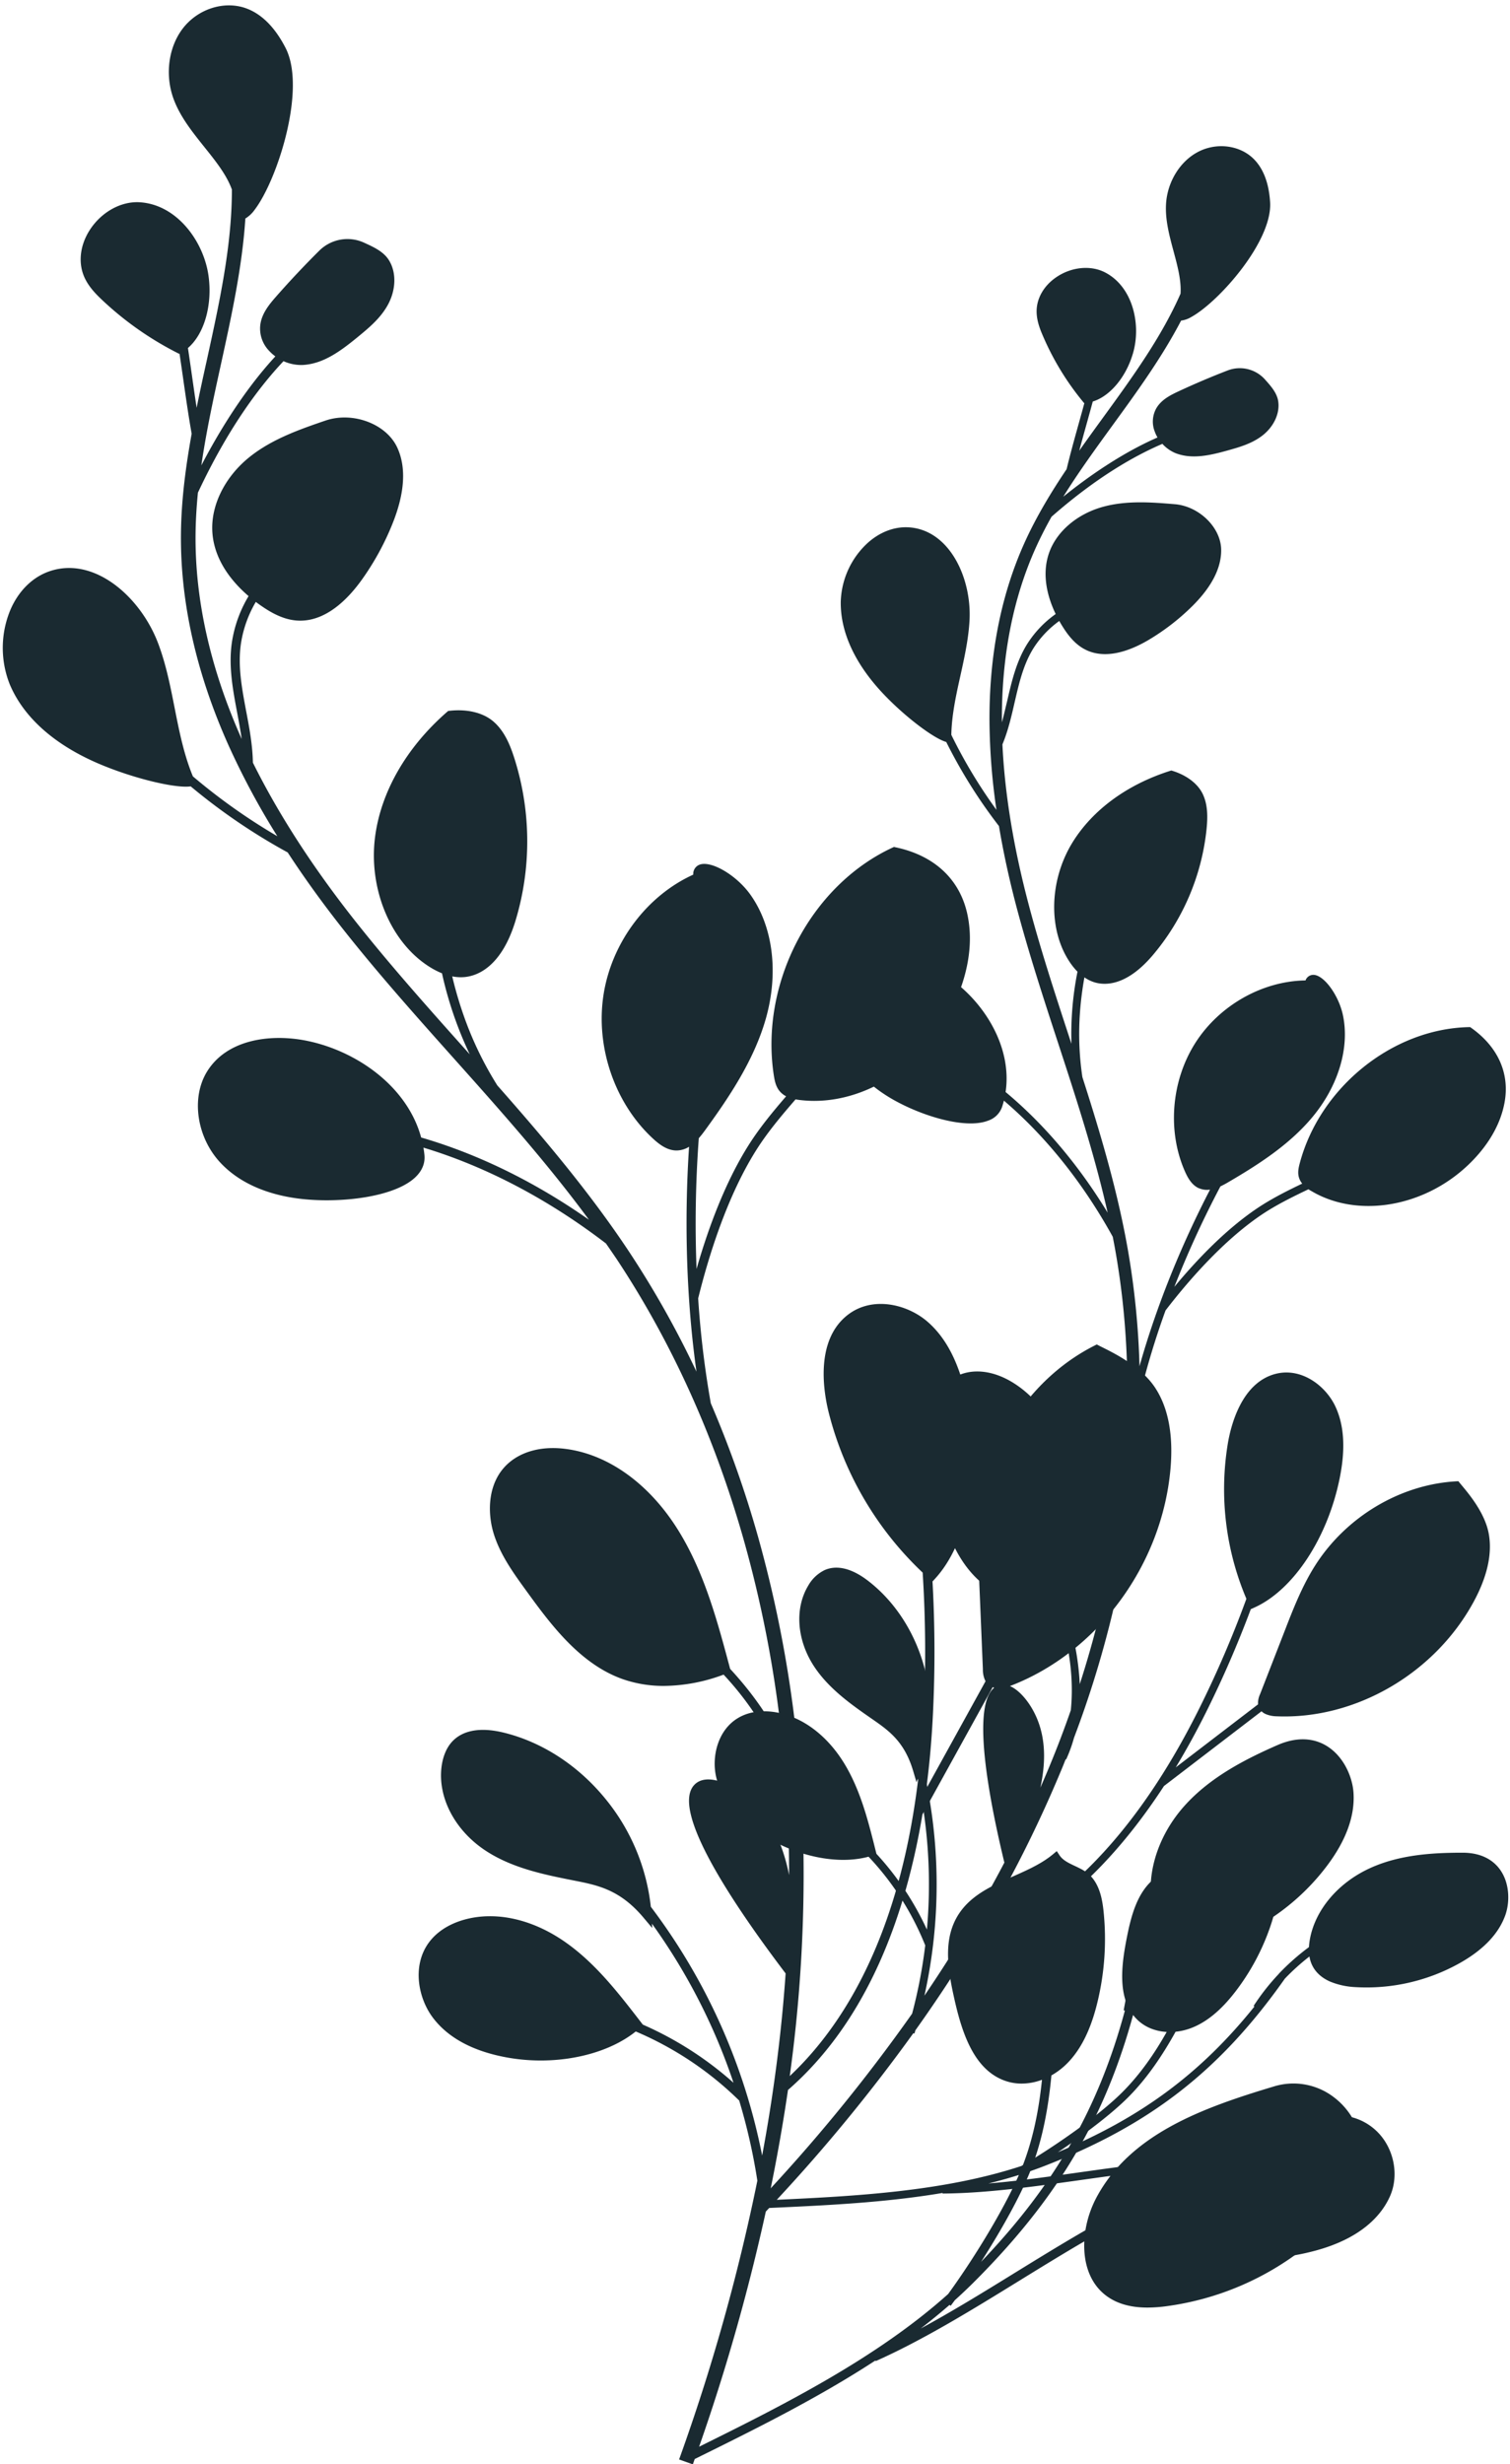
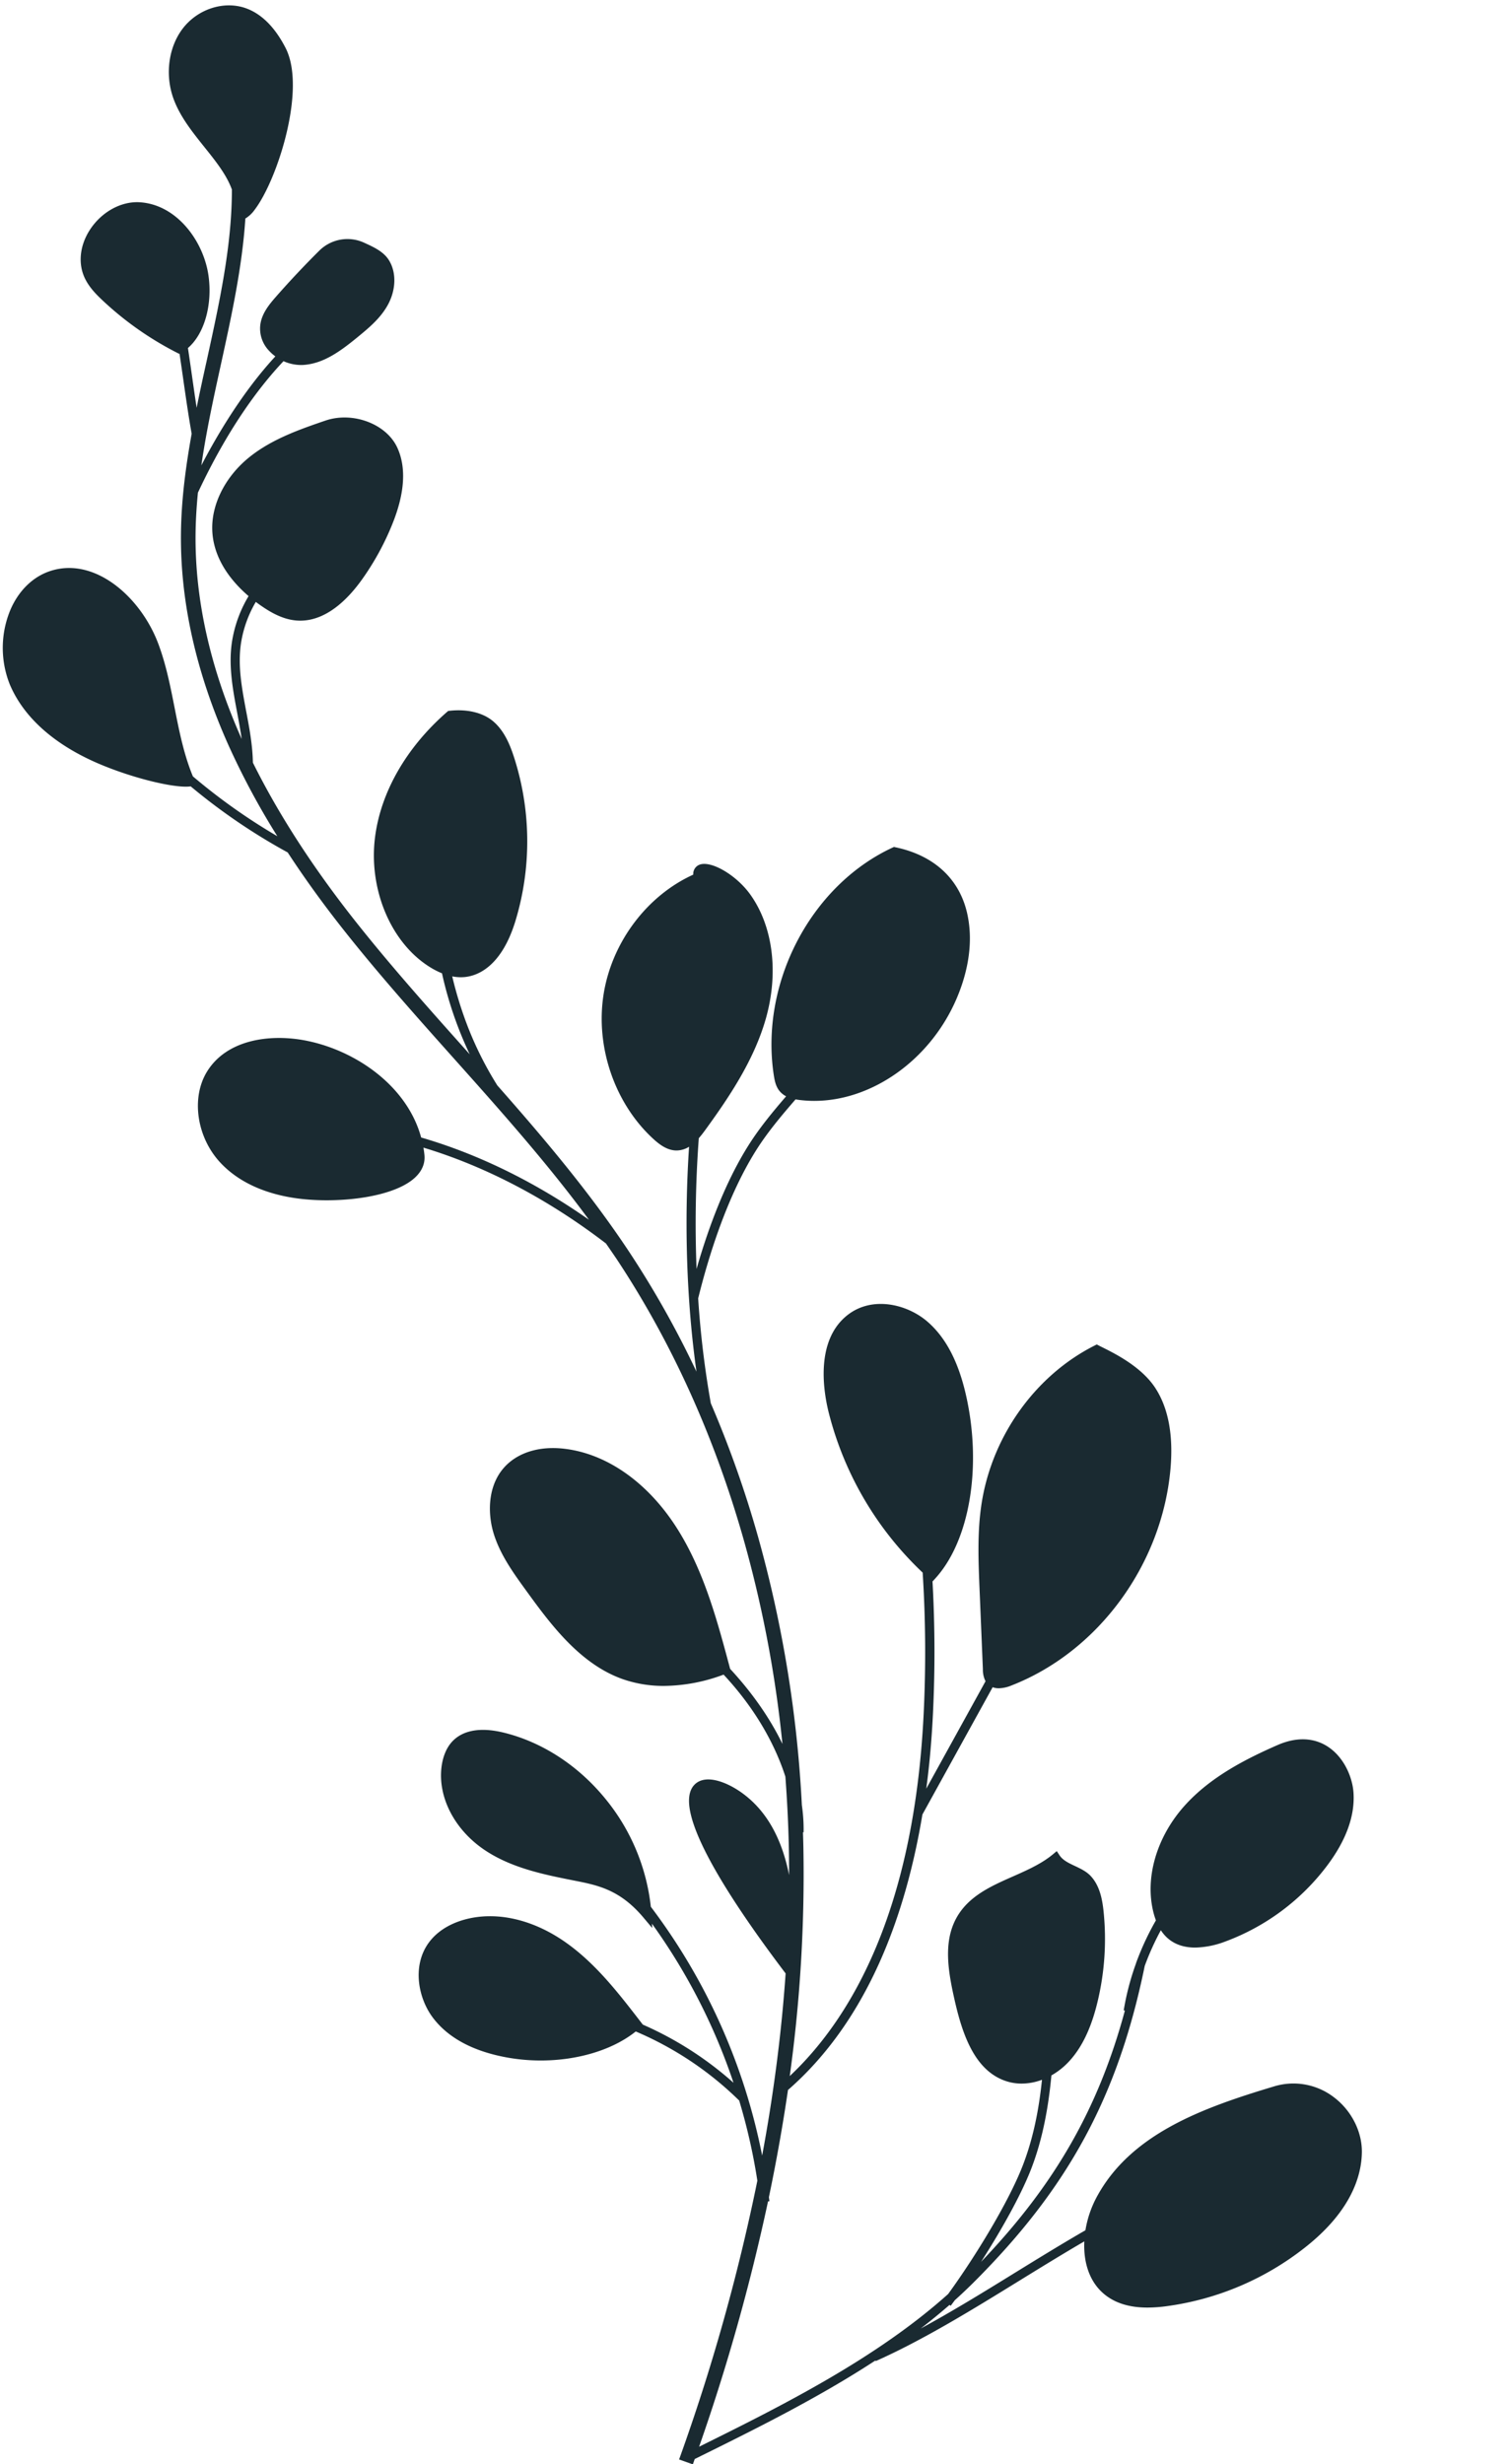
<svg xmlns="http://www.w3.org/2000/svg" fill="#000000" height="1420.3" preserveAspectRatio="xMidYMid meet" version="1" viewBox="-1.6 -3.1 870.4 1420.3" width="870.4" zoomAndPan="magnify">
  <g data-name="Layer 2">
    <g data-name="Layer 2">
      <g id="change1_1">
-         <path d="M797.78,1232.81a32.39,32.39,0,0,0-24.87-16.49c-36-4.39-73.37-6.84-101,15.16a51.86,51.86,0,0,0-11,12.22c-13.34,1.48-26.74,3.36-40,5.22-17.51,2.46-35.42,5-52.76,6.44,5.91-1.45,11.76-3.08,17.5-4.89l.35.61c1-.54,1.93-1.1,2.92-1.68,3.83-1.26,7.63-2.61,11.37-4.06,61.13-23.72,101.35-55,138.71-108a129.34,129.34,0,0,1,14.19-12.8,18.87,18.87,0,0,0,1.19,4.2c2.11,5,6.13,8.25,10.76,10.28a43.5,43.5,0,0,0,14.32,3.16,109.89,109.89,0,0,0,60.25-13.77c13.64-7.63,22.51-16.91,26.35-27.59,2.62-7.26,2.74-18.18-2.9-26.2-3.17-4.52-9.52-9.91-21.73-9.9-16.62,0-35.91,1-53.07,8.79-18.7,8.44-32.11,24.38-35,41.62a35.64,35.64,0,0,0-.45,4,133.81,133.81,0,0,0-17.32,15.3h0l0,.07A128.52,128.52,0,0,0,721,1153.05l.49.32c-31.07,38.69-65.56,64.13-113.33,84,15.24-10.15,31-22.07,40.71-31.85,10.91-11,19.66-24.09,27.17-37.61a35.52,35.52,0,0,0,10-2.53c8.6-3.57,16.68-10.4,24.69-20.88a131.06,131.06,0,0,0,20.56-39.22c1.88-5.81,3.5-12.59,1.23-18.81-1-2.82-3.05-5.13-5-7.36-2.21-2.54-4.3-4.93-4.8-7.79l-.43-2.44-2.37.69c-7,2-14.71,2-22.19,2.05-11.73,0-23.86.08-33.56,7.69-10.45,8.21-13.89,22.16-16.51,35.74-3.28,16.94-5,35.73,7,46.57a24.22,24.22,0,0,0,6.45,4.13,28.27,28.27,0,0,0,9.8,2.27c-7,12.44-15.13,24.2-25.21,34.38-13.56,13.7-39.49,31.76-58.55,42.89-44.54,14.64-95.3,17.36-141,19.48a985.85,985.85,0,0,0,78.71-96l.64.2.57-1.91q15.63-21.93,29.43-44.12c49.66-15.58,87.15-55.67,113.84-96.65l56.23-43.08a8.36,8.36,0,0,0,2.54,1.67,17,17,0,0,0,6.09,1.22c45.4,1.91,91-24.51,113.51-65.74,7.87-14.43,10.87-27.55,8.93-39-2-12-11.18-23-15.58-28.28l-1.31-1.58-.71-.89-1.14.06C805.64,852.43,774.49,871,756.6,899c-7.58,11.89-12.74,25.13-17.72,38l-14.16,36.38a12.14,12.14,0,0,0-1.15,5.83l-47.45,36.35c6.54-10.8,12.34-21.51,17.43-31.71a620.41,620.41,0,0,0,25.91-59.68l.06.14,2-.91c22.54-10.2,42.3-40.29,49.18-74.88,3.34-16.76,2.5-30.16-2.56-41-5.57-11.89-19.48-22.53-34.28-18.83-19.93,5-26.08,30.11-27.79,40.69a161.63,161.63,0,0,0,10.78,89,617,617,0,0,1-27.29,63.46c-43.57,87.42-93.3,122-130.44,135.24a720.5,720.5,0,0,0,50.75-99.32c1-2.3,1.88-4.59,2.8-6.89l.27.13a82.79,82.79,0,0,0,4.53-12.48,596.12,596.12,0,0,0,33-129,525.48,525.48,0,0,0,4.92-68.07,462.64,462.64,0,0,1,14.86-49.27c13-16.92,33-40,55.11-55,8.55-5.77,18-10.41,27.26-14.83.56.38,1.13.73,1.67,1a56.81,56.81,0,0,0,6.4,3.29c25.66,11.24,59.47,4.45,83.11-17.47,8.27-7.65,18.76-20.23,21.83-36.66,3.14-16.83-3.67-32.17-19.17-43.19l-.6-.43-.74,0c-44,.92-85.92,34.69-97.53,78.54-.62,2.34-1.23,5-.56,7.73a10.32,10.32,0,0,0,2,3.92c-8.87,4.25-17.86,8.76-26.15,14.35-18.14,12.24-34.84,29.81-47.56,45.16a566.55,566.55,0,0,1,26.56-57.91c1.44-.67,2.87-1.45,4.28-2.27,16.41-9.61,35.07-21.24,48.7-37.61,15-18,21.58-40,17.64-58.77-2.43-11.55-11-23.29-17.09-23.27a4.79,4.79,0,0,0-4.48,3.22c-24.78.34-49.48,14.23-63.32,35.73-14.13,22-16.51,51.27-6.05,74.65,1.55,3.45,3.84,7.63,8,9.44l.12,0a11.48,11.48,0,0,0,6.21.75c-17.18,33.14-31.28,68.41-40.65,101.8a464.71,464.71,0,0,0-6.73-67.25c-5.94-33.89-15.81-67.07-26.2-99.41a168.9,168.9,0,0,1-1.33-38.06,187.16,187.16,0,0,1,2.51-19.42,20.78,20.78,0,0,0,5.81,2.86c6,1.82,18.21,2.26,33.24-15.23a133.71,133.71,0,0,0,31.36-73.19c.63-6.35.86-13.71-2.22-20.13-2.83-5.91-9.19-10.78-17.45-13.34l-.66-.2-.66.2C648,449.09,628,463.81,616.44,482.73c-13.33,21.91-13.88,50.19-1.34,68.79a37.77,37.77,0,0,0,4.39,5.42A184.55,184.55,0,0,0,616,598.51c-.4-1.2-.79-2.4-1.18-3.6-8.35-25.51-17-51.9-23.89-78.27-8.46-32.3-13.39-62.74-14.71-90.69h0c3.24-7.76,5.16-16.07,7-24.11,2.6-11.26,5.05-21.91,10.84-31.25A57,57,0,0,1,609,354.8c.51.91,1,1.77,1.49,2.55,2.85,4.65,6.9,10.41,13,13.68.57.3,1.13.58,1.7.83,11.84,5.18,25.68-.42,35.42-6.21a130.46,130.46,0,0,0,25-19.35c11.26-11.14,16.88-22.13,16.7-32.67-.22-12.77-12.75-25-26.79-26.14-12.73-1.05-27.16-2.24-40.72,1.35-15.24,4-27.4,14.31-31.72,26.82-4.47,12.9-.56,26,3.84,35.14a61.42,61.42,0,0,0-16.54,17.46c-6.18,10-8.84,21.47-11.4,32.59-1,4.1-1.92,8.28-3.06,12.38-.29-37.37,6.27-71.19,19.47-100.51,2.76-6.11,5.83-12.1,9.14-18,25.47-22.34,47.3-34.9,63.9-42a21,21,0,0,0,7.06,5.13,12.5,12.5,0,0,0,1.2.48c9.29,3.32,19.31,1,29.62-1.88,6.37-1.79,13.6-3.81,19.6-8.39,6.83-5.22,10.45-13.15,9.23-20.2-.81-4.7-4.3-8.59-7.67-12.35A19.46,19.46,0,0,0,706,210.43c-9.53,3.68-19.09,7.74-28.39,12.08-4.8,2.23-9.72,4.81-12.55,9.49A15.64,15.64,0,0,0,664,245.57a20.63,20.63,0,0,0,1.62,3.47c-21.08,9.2-40.59,23.09-54.34,34.16,8.89-14.29,18.88-28,28.68-41.51,14-19.23,28.24-38.87,39.25-60a15.41,15.41,0,0,0,6-2.15c15.93-8.86,46.7-43.64,45.31-66.06-.66-10.86-3.79-19.2-9.28-24.79-8.14-8.29-22-9.94-32.84-3.93-10,5.52-17,17-17.84,29.34-.64,9.28,1.89,18.64,4.33,27.7,2.29,8.52,4.5,16.74,4,24.37-11,25-27.44,47.72-44.63,71.36-4.58,6.31-9.21,12.67-13.75,19.13,1.31-4.9,2.72-10,4.12-15,1.24-4.45,2.49-8.95,3.67-13.34,9.84-3,19.21-14,23.22-27.94,4.76-16.49-.1-38.45-16.47-46.64-8.08-4-18.81-3-27.39,2.67-7.8,5.14-12.17,13.06-11.7,21.18.28,4.83,2,9.24,3.64,13a156.93,156.93,0,0,0,22.93,37.69l.74.9.2,0c-1,3.74-2.07,7.55-3.12,11.32-2.57,9.22-5.2,18.71-7.12,26.79-9.15,13.62-17.65,27.72-24.35,42.6-13.64,30.28-20.4,65.12-20.11,103.55a370.5,370.5,0,0,0,4,50.22,289.06,289.06,0,0,1-26-43.23c.21-11.43,2.76-23,5.24-34.14,2.28-10.32,4.65-21,5.24-31.73,1.35-24.48-11.51-52-34.64-53.7-8.5-.63-17.13,2.64-24.31,9.2a48,48,0,0,0-15.27,33.54c-.29,18.15,8.76,37.14,26.18,54.92,11,11.27,24.78,21.87,32.43,25.22a18.58,18.58,0,0,0,2.2.81,293.51,293.51,0,0,0,30.38,48.46q3.69,22.07,9.82,45.52c7,26.58,15.63,53.07,24,78.68,10.49,32.07,21.27,65,28.83,98.61-16.72-27.52-36.72-51.1-58.82-69.52,3.94-26.49-13-52.89-33.81-66.66-13.84-9.17-34-15.14-49.12-4.43-12.1,8.57-17.13,27-11.69,42.82,5.54,16.12,19.26,26.65,29.78,32.64a115.17,115.17,0,0,0,10.43,5.2c15.58,6.83,33.91,11,44.39,6.9a12.75,12.75,0,0,0,8.05-8.06c.37-1.15.7-2.29,1-3.44,24,20.45,45.46,47.15,62.74,78.46.57,2.92,1.13,5.86,1.64,8.79,8.38,47.79,9,98.27,2,150.06a580.5,580.5,0,0,1-22.66,99,153.2,153.2,0,0,0-8.67-43.73l.08-.54c3.53-23.08,7.18-47,4-70.54C612.54,826,600,804.41,581.69,793.43c-11.06-6.65-22.62-7.91-31.7-3.45-10.73,5.27-15.79,17.36-17,26.91-1.29,10.73,1.06,21.6,3.14,31.18,4.24,19.6,9.53,44,26.2,59.44a60.29,60.29,0,0,0,16.88,10.9,84.89,84.89,0,0,0,28.79,6.6c7.56,21.5,9.3,41.32,7.64,57.59Q610,998.89,603.31,1015c-1.69,4.08-3.44,8.16-5.22,12.23,3.58-16.4,3.16-32.39-5.18-46.23-4.58-7.59-12.4-15.43-19.37-12.57-15.59,6.4-6.56,59,3.8,102q-13.1,25-28.57,49.83h0v0q-8.41,13.47-17.51,26.86a295.31,295.31,0,0,0-1.06-132.8,100.14,100.14,0,0,0,.84-57c-5.6-20.21-17.16-37.8-32.55-49.53-9.2-7-17.77-9.06-24.78-5.94a21.82,21.82,0,0,0-9.46,9c-7.81,13-6.58,31,3.12,46.06,8.57,13.27,21.95,22.56,33.75,30.76,9.58,6.66,18.63,12.94,23.67,30l1.91,6.43.72-2a290.46,290.46,0,0,1,5.27,86.93,167.24,167.24,0,0,0-29.1-43.68l-.44-1.77c-4.2-16.79-8.54-34.15-17.51-49.32-10.17-17.19-25.16-28.35-41.12-30.64-5.64-.8-13.88-.81-21.16,3.75-11.47,7.17-14.79,22.4-12.14,33.73,2.48,10.59,9.38,20.32,20.53,28.92a91.65,91.65,0,0,0,19.31,11.4c16.3,7.14,34,9.4,48,5.6A162.47,162.47,0,0,1,531.67,1118l.07,0a288,288,0,0,1-7.57,39.47,977.49,977.49,0,0,1-89.42,109.12l5.17,4.87,1.89-2h.34c31.8-1.46,66.24-3,99.57-8.64v.34c25.39-.16,53.07-4.05,79.85-7.81,12.15-1.71,24.42-3.43,36.65-4.84-4.44,9-5.77,19-1.29,27.7,3.65,7,10.13,11.37,16.56,14.19a73.53,73.53,0,0,0,9.34,3.27,138.84,138.84,0,0,0,72.75.69c27.94-7.26,39.36-21.16,44-31.54C803.72,1253.6,803,1242.11,797.78,1232.81Z" fill="#1a2a31" />
-       </g>
+         </g>
      <g id="change2_1">
        <path d="M767.19,1205.59a38.29,38.29,0,0,0-34.78-6.06c-41,12.3-82.75,27.41-102.21,64.34a61.28,61.28,0,0,0-6.13,18.46c-13.76,7.94-27.38,16.33-40.86,24.64-17.81,11-36,22.19-54.11,32q8.56-6.59,16.64-13.62l.67.5,2.37-3.2q5.33-4.79,10.38-9.8c55-54.72,83.72-107.73,99.08-182.84a153.2,153.2,0,0,1,9.3-20.61,22.23,22.23,0,0,0,3.28,4c4.67,4.46,10.55,6,16.55,6a51.43,51.43,0,0,0,17-3.37,130,130,0,0,0,58.76-43.52c11.16-14.74,16.36-29,15.46-42.4-.62-9.12-5.67-21-15.58-27-5.59-3.39-15-6.21-28.26-.41-18,7.89-38.41,18.19-53.33,34.72-16.26,18-23.22,41.66-18.15,61.7a40.65,40.65,0,0,0,1.43,4.59,157.25,157.25,0,0,0-11.51,24.8h0a.3.3,0,0,0,0,.1,151.22,151.22,0,0,0-7.06,27l.68.11c-15.31,56.67-40.61,100.6-82.93,144.84,11.7-18.22,23.16-38.64,29-53.82,6.59-17.13,9.86-35.44,11.58-53.66a42,42,0,0,0,9.6-7.47c7.62-7.95,13.14-19.19,16.84-34.35a154.64,154.64,0,0,0,3.67-52.25c-.72-7.19-2.18-15.31-7.6-21-2.46-2.56-5.74-4.11-8.91-5.61-3.6-1.69-7-3.29-8.9-6.16l-1.62-2.44-2.25,1.88c-6.59,5.48-15,9.18-23.07,12.75-12.69,5.61-25.82,11.41-32.72,24.26-7.42,13.85-4.53,30.6-.93,46.57,4.49,19.92,11.54,41.09,29.75,47.11a28.5,28.5,0,0,0,9,1.42,33.68,33.68,0,0,0,11.7-2.19c-1.74,16.82-4.91,33.41-11,49.22-8.2,21.28-27.72,53.16-43.1,74.27-41.31,37-95,64-143.54,88a1166.2,1166.2,0,0,0,39.73-141.39l.79-.09c-.09-.78-.19-1.56-.29-2.34q6.52-31.2,11-61.79c46.41-40.44,68-101.68,77.48-158.76l40.49-73.37a10,10,0,0,0,3.55.6,19.91,19.91,0,0,0,7.17-1.56c50.11-19.48,87-69.76,91.81-125.12,1.68-19.37-1.29-35-8.84-46.51-7.93-12.08-23-19.62-30.3-23.25-.83-.41-1.57-.78-2.18-1.1l-1.19-.62-1.2.61c-34.13,17.2-59.1,52.06-65.17,90.95-2.57,16.48-1.87,33.29-1.19,49.54l1.92,46.14a14.38,14.38,0,0,0,1.53,6.86l-34.17,61.92c2-14.81,3.16-29.17,3.83-42.64a734.51,734.51,0,0,0-.24-77l.13.12,1.75-1.94C557.27,884.69,564.4,842.7,555.44,802c-4.34-19.75-11.61-33.87-22.22-43.17-11.68-10.24-31.8-15.17-46.09-4.14-19.23,14.86-14,45-10.8,57.29a191.37,191.37,0,0,0,53.92,91.31A728.19,728.19,0,0,1,530.8,985c-5.73,115.42-43.19,176.52-77.17,208.46a850.85,850.85,0,0,0,7.86-131.72q-.09-4.4-.24-8.79h.36a97.46,97.46,0,0,0-1-15.67,704.84,704.84,0,0,0-25.49-155.5,623.12,623.12,0,0,0-27-76.11,547.37,547.37,0,0,1-7.28-60.44c6.05-24.5,16.77-59.06,33.63-85.7,6.53-10.31,14.57-19.82,22.51-29,.79.14,1.57.26,2.31.35a68.86,68.86,0,0,0,8.49.52c33.14,0,66.55-23.4,81.78-58.38,5.32-12.22,10.72-30.82,6.25-50.08-4.59-19.73-19.24-33.12-41.28-37.71l-.85-.18-.79.37c-47.23,21.88-76.65,78.37-68.42,131.41.44,2.82,1.08,6.05,3.07,8.64a12,12,0,0,0,4,3.29c-7.59,8.82-15.2,18-21.53,28-13.85,21.87-23.61,48.85-30.1,71.51a671,671,0,0,1,1.29-75.36c1.25-1.41,2.43-2.94,3.56-4.49,13.23-18.21,27.92-39.66,34.93-63.87,7.7-26.62,4.42-53.56-8.78-72.05-8.11-11.38-23-20-29.57-17.11a5.64,5.64,0,0,0-3.32,5.61c-26.69,12.13-46.87,38.91-51.66,68.77-4.89,30.52,6.45,63.4,28.87,83.77,3.32,3,7.79,6.45,13.13,6.45h.15a13.7,13.7,0,0,0,7.08-2.15c-2.89,44.08-1.43,89,4.27,129.62a549.94,549.94,0,0,0-39.21-69.68c-22.53-33.91-49-65.18-75.58-95.29a199.75,199.75,0,0,1-19.51-40.61,222.79,222.79,0,0,1-6.49-22.24,26.42,26.42,0,0,0,4.94.49,24.34,24.34,0,0,0,2.71-.15c7.33-.86,20.81-6.19,28.79-32.28a158.05,158.05,0,0,0-.76-94.2c-2.32-7.18-5.56-15.27-11.95-20.76-5.87-5.06-15.08-7.31-25.24-6.17l-.82.09-.62.54c-23.24,20.26-38,45.72-41.47,71.69-4,30.07,8.78,61,31.2,75.18a45.4,45.4,0,0,0,7.32,3.8,217.93,217.93,0,0,0,16,46.69c-1-1.11-2-2.23-3-3.34-21.16-23.68-43-48.17-63-73.47-24.5-31-44.29-61.64-59-91.3h0c-.17-9.95-2-19.87-3.84-29.46-2.52-13.44-4.91-26.14-3.07-39a67.31,67.31,0,0,1,8.59-24.17c1,.75,1.94,1.43,2.83,2.05,5.29,3.69,12.41,8,20.57,8.66.76.06,1.5.09,2.24.09,15.28,0,27.63-12.64,35.43-23.53a153.88,153.88,0,0,0,17.91-32.84c6.92-17.41,7.79-32,2.59-43.33-6.3-13.73-25.67-21-41.44-15.61-14.29,4.9-30.49,10.47-43.48,20.79-14.61,11.6-22.9,28.51-21.65,44.12,1.28,16.1,11.72,28.43,20.84,36.25a73,73,0,0,0-9.64,26.78c-2,13.73.62,27.45,3.12,40.72.92,4.9,1.85,9.88,2.56,14.88-18-40.37-27-80.13-26.6-118.17.08-7.93.57-15.88,1.36-23.84,17-36.29,34.69-60.26,49.33-75.78a24.94,24.94,0,0,0,10.09,2.21c.51,0,1,0,1.53-.05,11.64-.81,21.4-8.07,31.2-16.1,6.06-5,12.93-10.58,17.26-18.39,4.92-8.9,5.09-19.21.42-26.27-3.12-4.71-8.74-7.27-14.17-9.74a23,23,0,0,0-25.62,4.57c-8.59,8.52-17,17.45-25,26.57-4.14,4.7-8.25,9.82-9.09,16.25a18.48,18.48,0,0,0,5.29,15.2,24.1,24.1,0,0,0,3.39,3c-18.46,20-33,44.28-42.66,62.82,2.85-19.71,7.15-39.36,11.37-58.61,6-27.47,12.17-55.52,14-83.67a18.31,18.31,0,0,0,5.45-5.17C158.34,100.43,175.17,48.13,163,24.5c-5.88-11.45-13.23-19-21.83-22.46-12.76-5.12-28.51-.35-37.45,11.33C95.55,24.1,93.42,39.9,98.35,53.63c3.72,10.36,10.89,19.31,17.84,28,6.53,8.15,12.82,16,15.88,24.52,0,32.33-7.09,64.74-14.49,98.52-2,9-4,18.1-5.83,27.26-.91-5.94-1.79-12.14-2.66-18.25-.77-5.41-1.56-10.89-2.36-16.2,9.24-7.91,14.16-24.32,11.91-41.29-2.68-20.14-18.37-41.62-40-42.73-10.67-.53-21.8,5.7-28.42,15.89-6,9.27-7,19.93-2.62,28.51,2.59,5.09,6.58,9.05,10.11,12.35a185.79,185.79,0,0,0,42.74,30l1.22.62.21-.11c.68,4.53,1.34,9.16,2,13.74,1.6,11.21,3.25,22.74,5,32.42-3.45,19.1-6,38.4-6.17,57.71-.4,39.29,8.8,80.25,27.36,121.75a438.89,438.89,0,0,0,28.19,52.52,343.25,343.25,0,0,1-48.68-34.5c-5.19-12.49-7.91-26.2-10.53-39.49-2.42-12.27-4.92-25-9.38-36.87-10.15-27.17-37.13-50.86-63-41.75-9.5,3.35-17.3,11-22,21.5A56.84,56.84,0,0,0,4,391.26c8.3,19.81,27.12,36.1,54.44,47.1,17.32,7,37.23,11.94,47.12,11.94a20.51,20.51,0,0,0,2.76-.17,346.36,346.36,0,0,0,55.92,38.09q14.47,22.17,32.26,44.67c20.15,25.5,42.12,50.09,63.35,73.87,26.59,29.77,53.92,60.37,78.05,93.17-31.18-21.88-64.05-37.94-96.74-47.42-8.31-30.57-39.23-51.13-68.28-56.19-19.34-3.36-44-.27-55.33,18.51-9,15-5.75,37.38,7.66,51.95C138.9,681.63,158.76,686.53,173,688a132.81,132.81,0,0,0,13.78.69c20.11,0,41.94-4.22,51.37-13.59,3.71-3.69,5.36-7.92,4.9-12.56-.14-1.42-.34-2.81-.57-4.19,35.72,10.77,71.64,29.52,105.22,55.24q3,4.35,6,8.75C385.42,770.17,410.1,824.57,427,884.05a686.49,686.49,0,0,1,22.42,118c-7.73-16-18.45-30.65-30.15-43.28l-.17-.63c-7.13-26.68-14.5-54.28-29.17-78.32-16.57-27.17-40.43-44.61-65.46-47.83-15.14-2-28.27,2.17-36,11.31-9.13,10.8-8.87,26.3-5.59,37.2,3.69,12.25,11.39,22.9,18.2,32.31C315,932,332.29,956,357.69,964.8a71.39,71.39,0,0,0,23.48,3.79,100.33,100.33,0,0,0,34.33-6.51c18.39,19.72,29.68,40.37,35.61,58.79q1.54,20.36,2,41c.11,5.23.14,10.48.15,15.74-3.9-19.47-12-36.61-27.56-47.64-8.56-6.05-20.76-10.84-27-4.43-13.86,14.33,20.88,67,52.55,108.76q-2.31,33.35-7.31,67.55l0,0,0,0q-2.7,18.58-6.22,37.42a349.4,349.4,0,0,0-64.17-143.4,118.47,118.47,0,0,0-26.15-62.17c-15.66-19.24-36.54-32.82-58.78-38.22-13.29-3.23-23.56-1.39-29.68,5.31-3.15,3.45-5.21,8.37-6,14.24-2.31,17.75,7.6,36.76,25.25,48.43,15.58,10.31,34.49,14,51.17,17.32,13.54,2.66,26.33,5.18,39.89,21.27l5.11,6.07-.15-2.49a344,344,0,0,1,47,91.69,198,198,0,0,0-52.27-33.52l-1.32-1.7c-12.51-16.2-25.45-33-42.38-45.14-19.17-13.8-40.71-18.78-59.1-13.68-6.49,1.8-15.43,5.71-21.15,14.1-9,13.22-5.39,31.29,2.85,42.31,7.71,10.3,19.82,17.57,36,21.6a108.86,108.86,0,0,0,26.34,3.19c21,0,41.28-6,54.68-16.72a192.08,192.08,0,0,1,59.5,39.69l.07-.07a341,341,0,0,1,10.53,46.37,1155.68,1155.68,0,0,1-45.11,160.68l7.92,2.83,1.08-3.08.37-.18c33.77-16.68,70.34-34.74,103.8-56.62l.16.36c27.44-12.22,55.59-29.57,82.82-46.36,12.35-7.61,24.84-15.31,37.42-22.64-.55,11.83,2.77,23.36,11.75,30.63,7.31,5.91,16.38,7.52,24.68,7.52a85.42,85.42,0,0,0,11.67-.89,164.21,164.21,0,0,0,79.17-33.78c26.83-21.12,32.61-41.61,32.73-55.07C783.49,1225.29,777.29,1213.17,767.19,1205.59Z" fill="#1a2a31" />
      </g>
    </g>
  </g>
</svg>